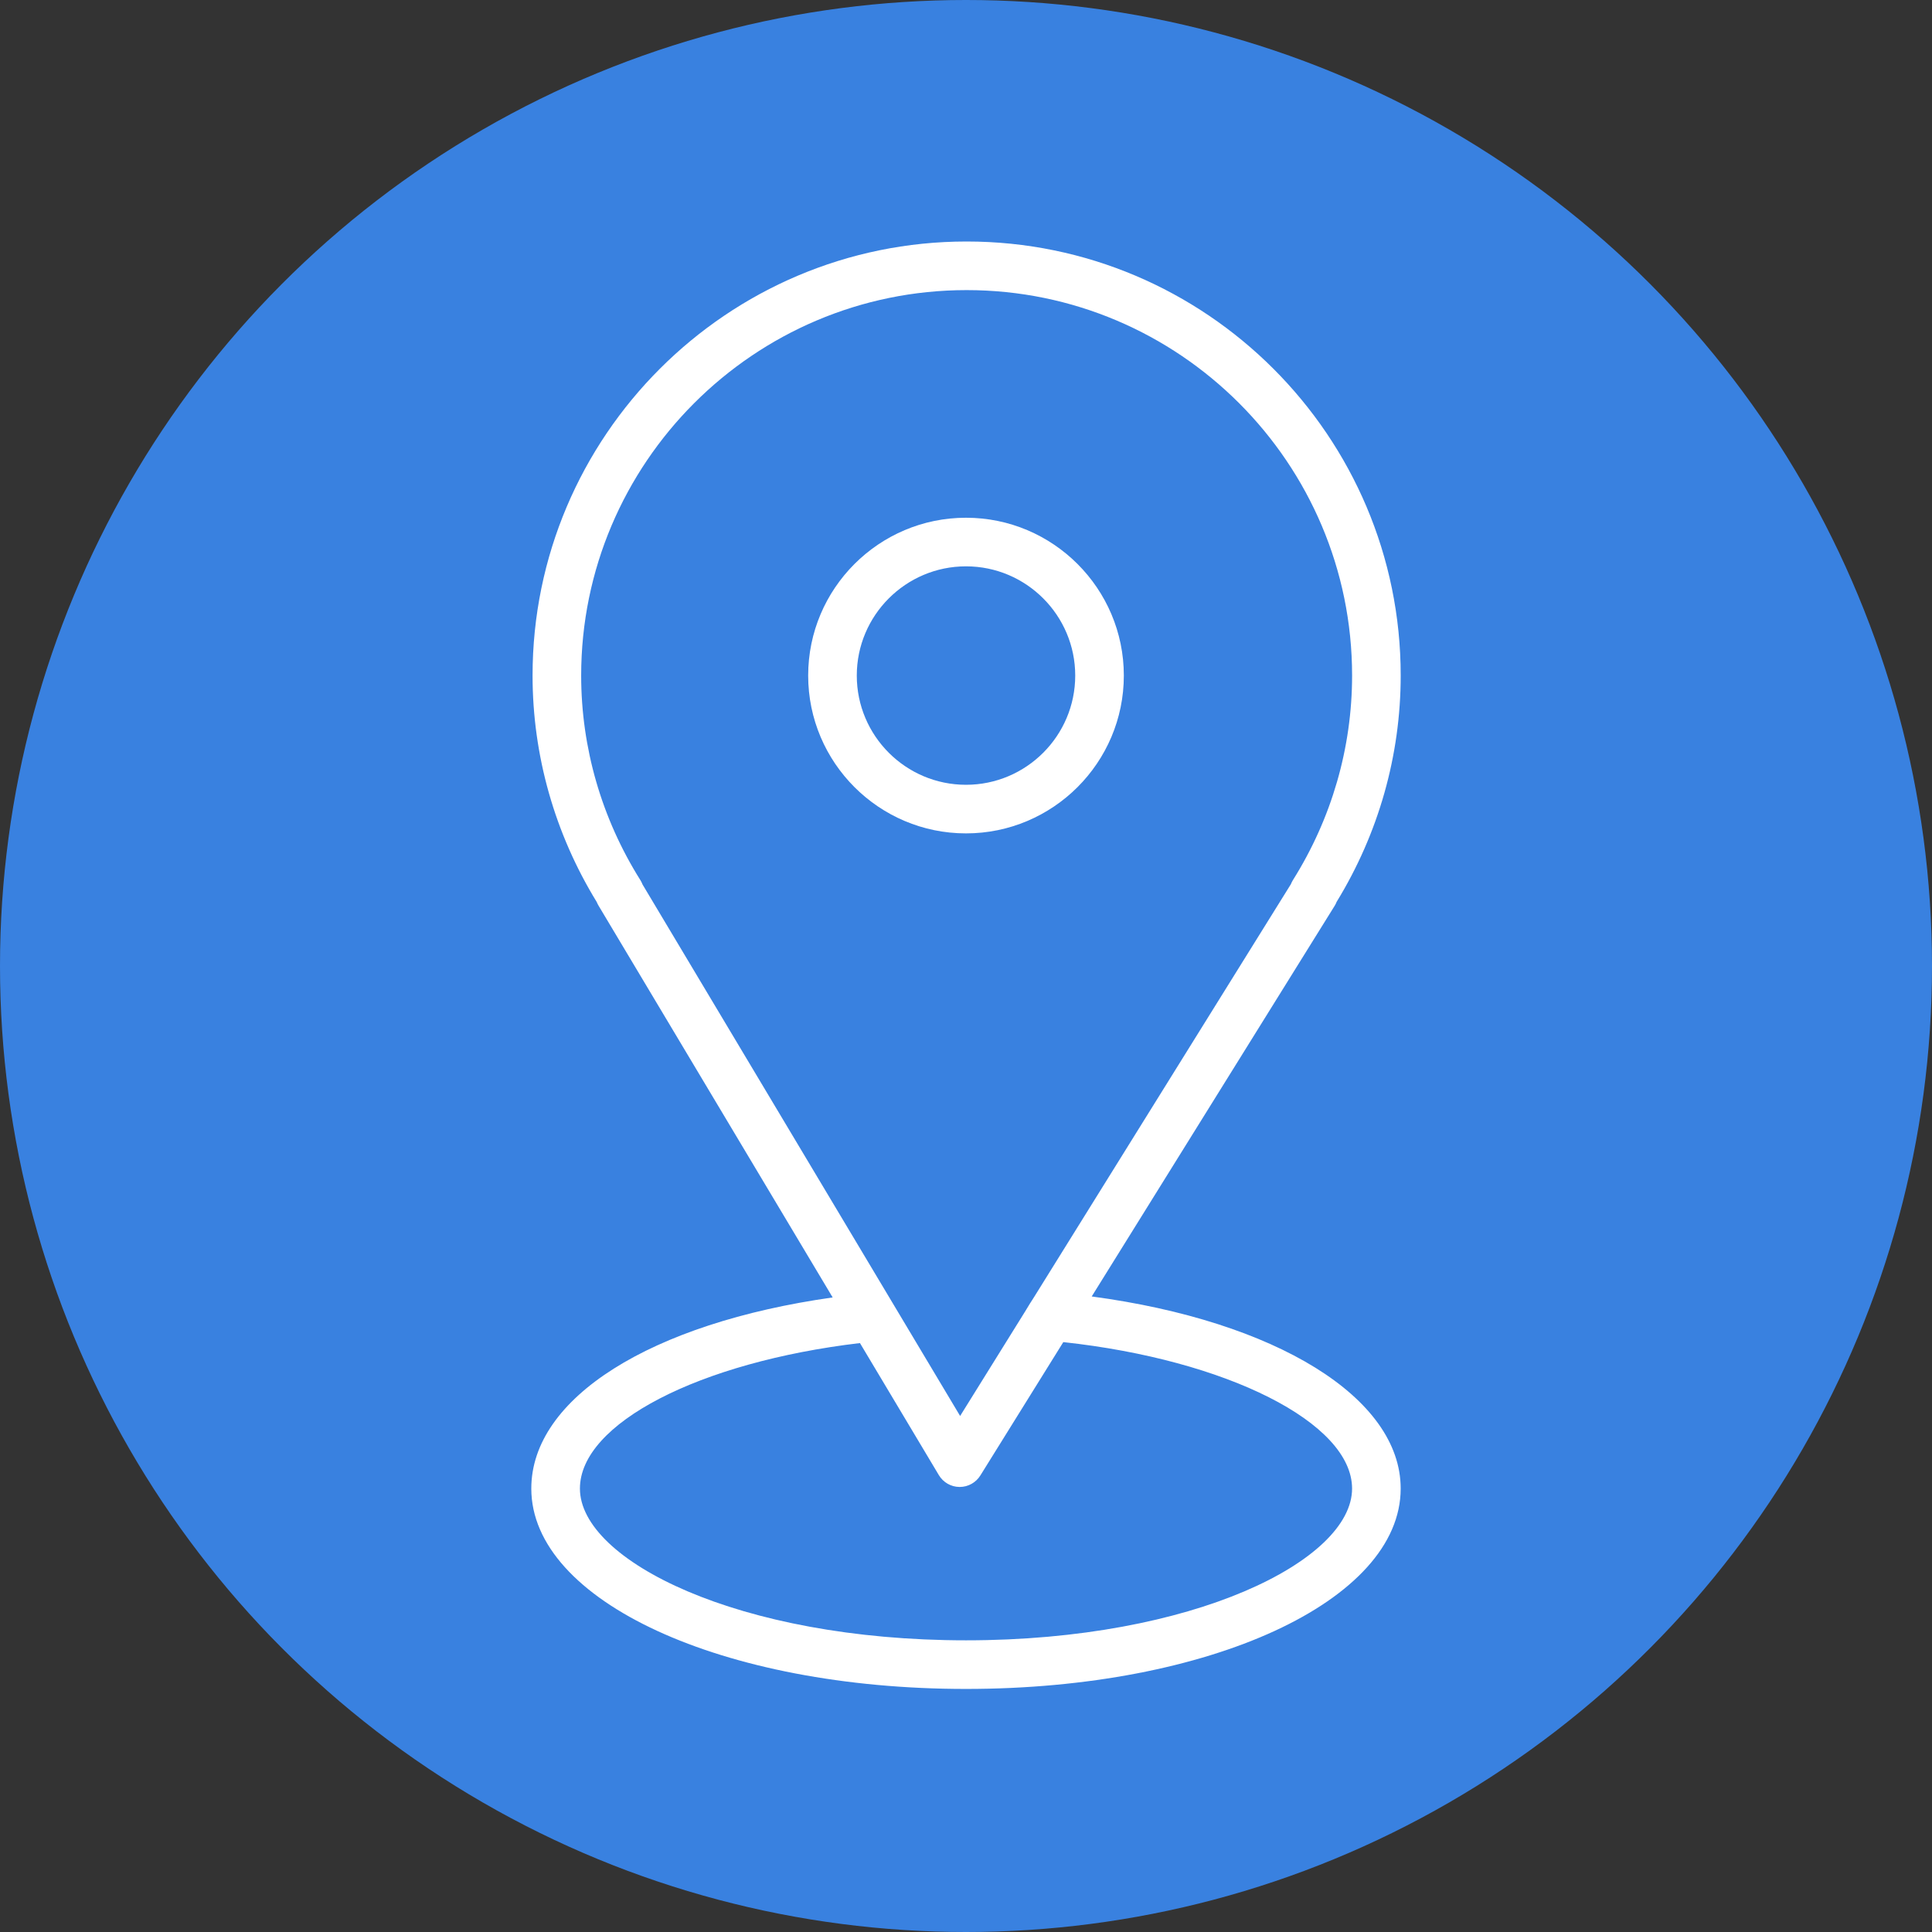
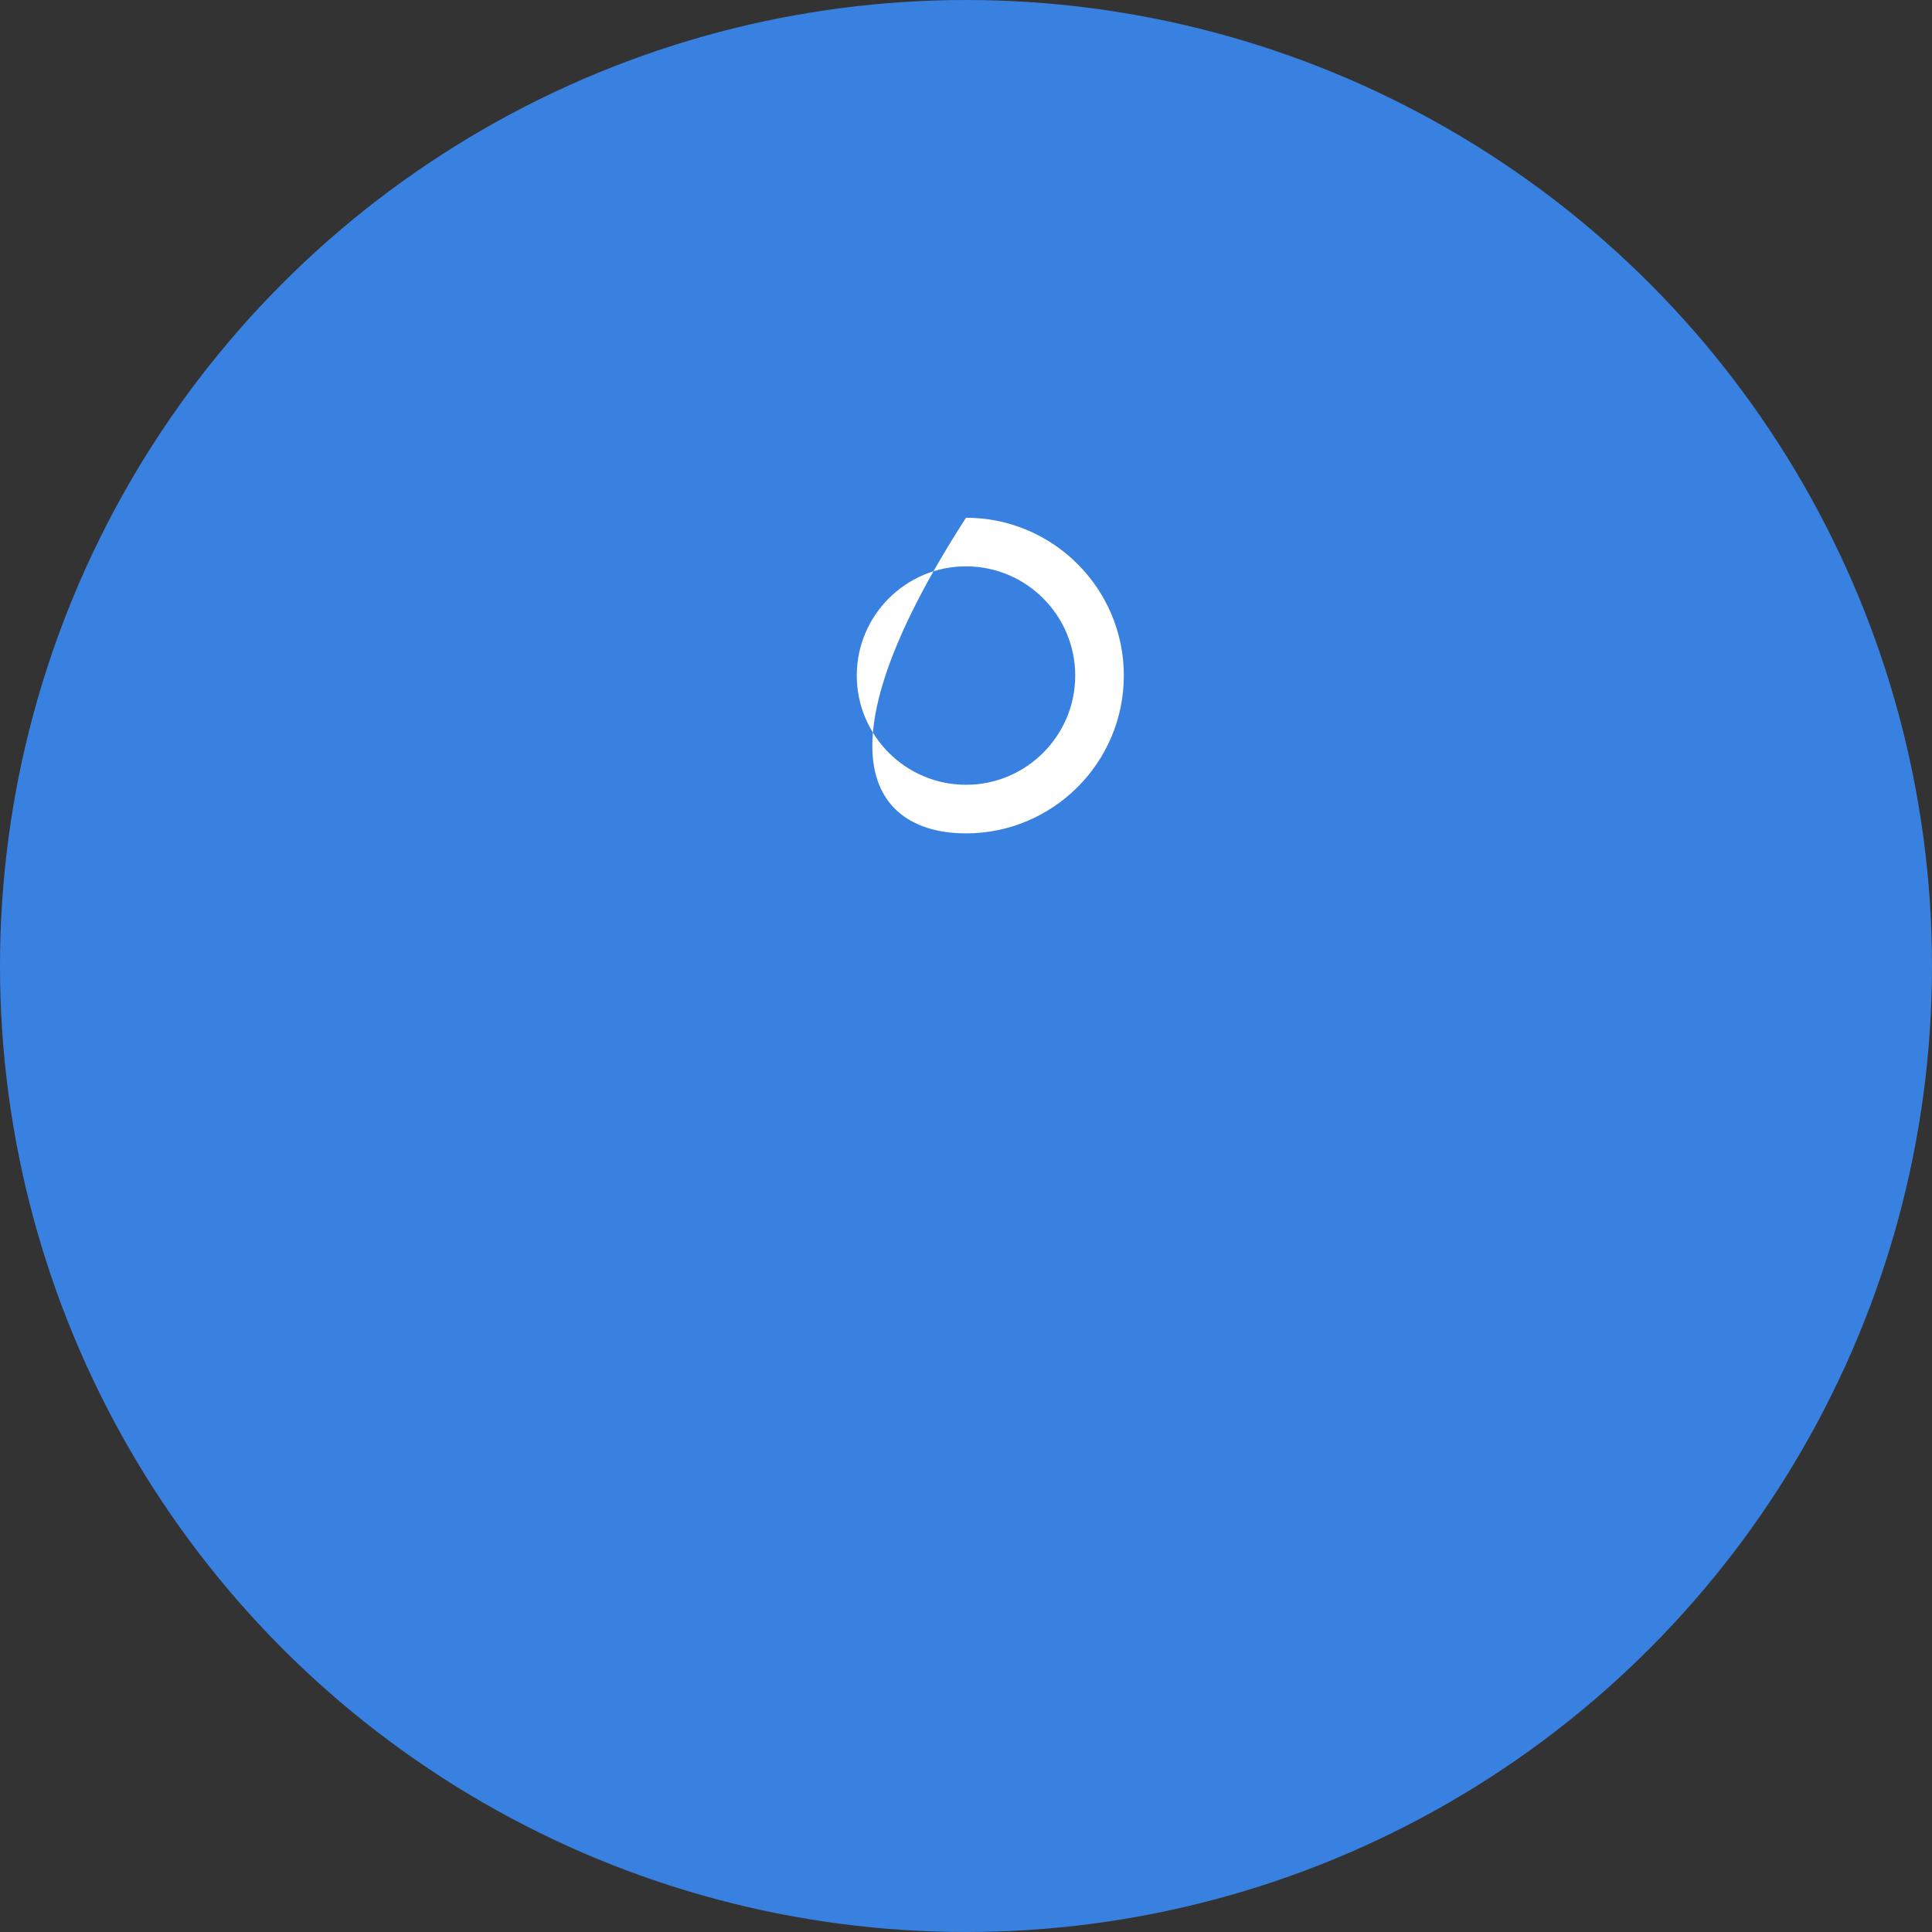
<svg xmlns="http://www.w3.org/2000/svg" width="300" height="300" viewBox="0 0 300 300" fill="none">
  <rect x="0" y="0" width="300" height="300" fill="#333333" stroke="none" />
  <circle cx="150" cy="150" r="150" fill="#3981E0" />
-   <path d="M169.52 201.314L207.24 140.661C207.363 140.465 207.467 140.259 207.547 140.045C214.061 129.423 217.5 117.289 217.5 104.901C217.5 67.736 187.264 37.5 150.099 37.5C112.935 37.5 82.696 67.736 82.696 104.901C82.696 117.291 86.141 129.431 92.659 140.06C92.735 140.246 92.823 140.427 92.928 140.604L129.296 201.465C101.065 205.456 82.5 217.064 82.5 231.145C82.5 248.593 112.15 262.257 149.999 262.257C187.848 262.257 217.497 248.59 217.497 231.145C217.5 216.998 198.07 205.131 169.52 201.314ZM99.434 136.661C93.421 127.091 90.244 116.109 90.244 104.901C90.244 71.897 117.093 45.048 150.099 45.048C183.103 45.048 209.952 71.897 209.952 104.901C209.952 116.114 206.775 127.096 200.764 136.661C200.639 136.862 200.535 137.071 200.452 137.288L160.601 201.36C160.002 202.278 159.884 202.487 159.152 203.689L149.088 219.872L99.772 137.34C99.683 137.106 99.57 136.878 99.434 136.661ZM150.001 254.709C114.671 254.709 90.05 242.288 90.05 231.145C90.05 221.031 108.592 211.501 133.532 208.55L145.785 229.057C146.461 230.187 147.674 230.884 148.99 230.894C149 230.894 149.013 230.894 149.023 230.894C150.326 230.894 151.538 230.219 152.228 229.112L165.109 208.402C190.447 211.147 209.95 220.918 209.95 231.145C209.952 242.291 185.332 254.709 150.001 254.709Z" fill="white" />
-   <path d="M174.508 104.901C174.508 91.388 163.513 80.394 150 80.394C136.488 80.394 125.493 91.388 125.493 104.901C125.493 118.414 136.488 129.408 150 129.408C163.513 129.408 174.508 118.414 174.508 104.901ZM133.041 104.901C133.041 95.549 140.649 87.941 150 87.941C159.352 87.941 166.96 95.549 166.96 104.901C166.96 114.252 159.354 121.861 150 121.861C140.646 121.861 133.041 114.252 133.041 104.901Z" fill="white" />
+   <path d="M174.508 104.901C174.508 91.388 163.513 80.394 150 80.394C125.493 118.414 136.488 129.408 150 129.408C163.513 129.408 174.508 118.414 174.508 104.901ZM133.041 104.901C133.041 95.549 140.649 87.941 150 87.941C159.352 87.941 166.96 95.549 166.96 104.901C166.96 114.252 159.354 121.861 150 121.861C140.646 121.861 133.041 114.252 133.041 104.901Z" fill="white" />
</svg>